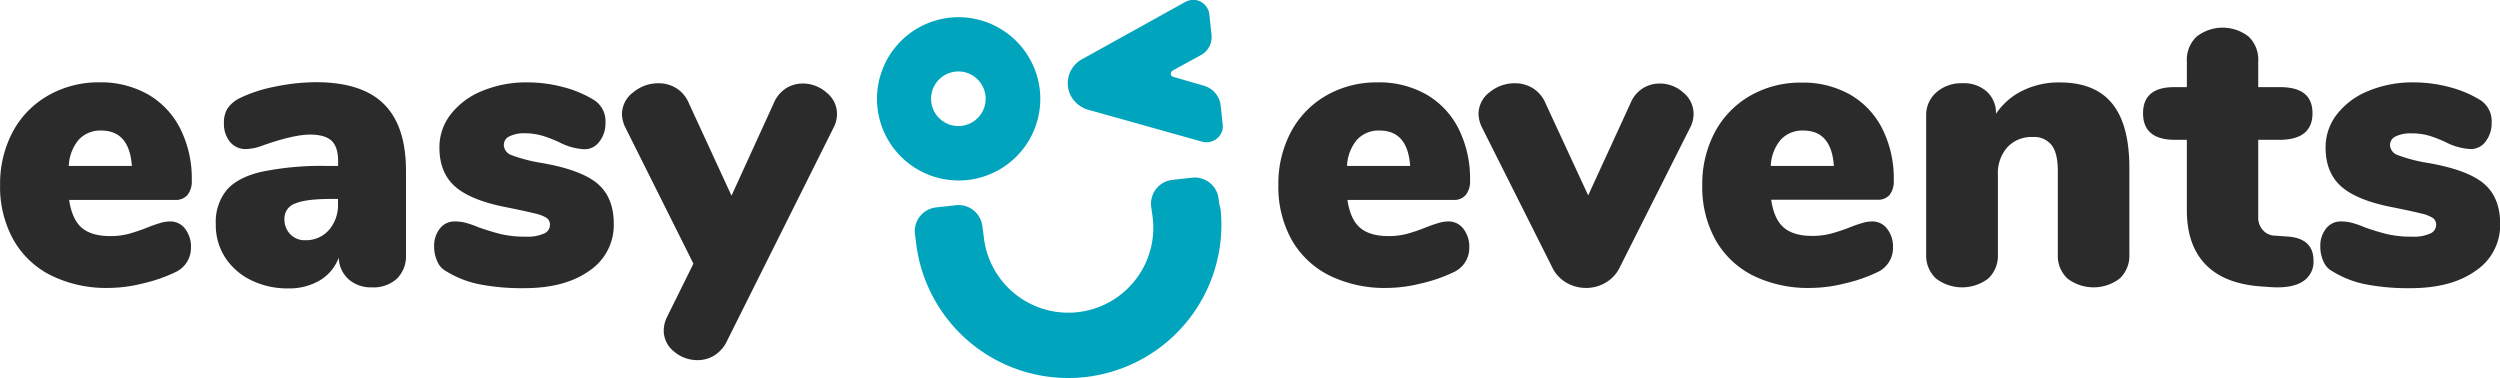
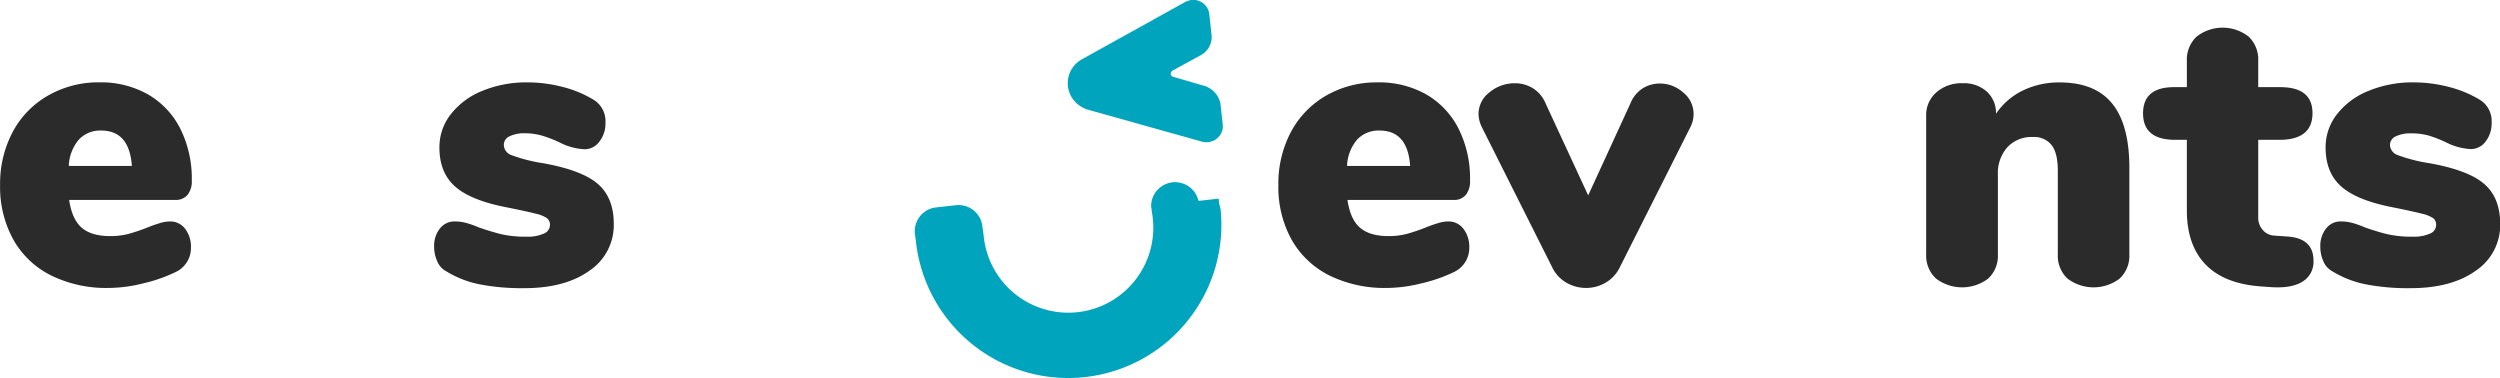
<svg xmlns="http://www.w3.org/2000/svg" id="Layer_1" data-name="Layer 1" viewBox="0 0 549.59 83.12">
  <defs>
    <style>.cls-1{isolation:isolate;}.cls-2{fill:#2b2b2b;}.cls-3{fill:#00a4bd;}</style>
  </defs>
  <title>ee_logo_dark</title>
  <g class="cls-1">
    <path class="cls-2" d="M324.27,54a6.37,6.37,0,0,1,1.29,4.15,5.83,5.83,0,0,1-3.45,5.39A33.71,33.71,0,0,1,315,66a31.49,31.49,0,0,1-7.55,1,27.51,27.51,0,0,1-12.64-2.74,19.56,19.56,0,0,1-8.31-7.87,23.91,23.91,0,0,1-2.91-12,24.26,24.26,0,0,1,2.78-11.71,20.14,20.14,0,0,1,7.78-8,22.2,22.2,0,0,1,11.27-2.87,21,21,0,0,1,10.69,2.65A18.09,18.09,0,0,1,323.21,32a24.44,24.44,0,0,1,2.52,11.4,4.74,4.74,0,0,1-.93,3.14,3.29,3.29,0,0,1-2.69,1.11H298.78c.41,2.82,1.32,4.86,2.74,6.09s3.5,1.86,6.27,1.86a15.82,15.82,0,0,0,4.07-.49A39.09,39.09,0,0,0,316,53.7c.88-.35,1.75-.66,2.61-.92a7.76,7.76,0,0,1,2.34-.4A4.05,4.05,0,0,1,324.27,54ZM300.9,34.39a9.52,9.52,0,0,0-2.21,5.79h13.87q-.53-7.77-6.71-7.78A6.46,6.46,0,0,0,300.9,34.39Z" transform="translate(-2.56 -3.7)" />
    <path class="cls-2" d="M363.69,23.12a7.1,7.1,0,0,1,3.76-1.06,7.69,7.69,0,0,1,5.17,2,6,6,0,0,1,2.25,4.68,6.45,6.45,0,0,1-.71,2.92L358.7,62.36a7.85,7.85,0,0,1-3.05,3.41A8.42,8.42,0,0,1,351.27,67a8.64,8.64,0,0,1-4.42-1.19,7.76,7.76,0,0,1-3.09-3.41L328.3,31.61a7,7,0,0,1-.71-2.83A6,6,0,0,1,330,24a8.62,8.62,0,0,1,5.61-2,7.36,7.36,0,0,1,3.93,1.1,7.09,7.09,0,0,1,2.79,3.32l9.37,20.23L361,26.4A7,7,0,0,1,363.69,23.12Z" transform="translate(-2.56 -3.7)" />
-     <path class="cls-2" d="M417.42,54a6.37,6.37,0,0,1,1.29,4.15,5.83,5.83,0,0,1-3.45,5.39A33.61,33.61,0,0,1,408.15,66a31.57,31.57,0,0,1-7.56,1A27.51,27.51,0,0,1,388,64.31a19.56,19.56,0,0,1-8.31-7.87,23.91,23.91,0,0,1-2.91-12,24.26,24.26,0,0,1,2.78-11.71,20.14,20.14,0,0,1,7.78-8,22.23,22.23,0,0,1,11.27-2.87,21,21,0,0,1,10.69,2.65A18,18,0,0,1,416.36,32a24.44,24.44,0,0,1,2.52,11.4A4.8,4.8,0,0,1,418,46.5a3.32,3.32,0,0,1-2.7,1.11H391.93c.41,2.82,1.32,4.86,2.74,6.09s3.5,1.86,6.27,1.86a15.82,15.82,0,0,0,4.07-.49,38.36,38.36,0,0,0,4.15-1.37c.88-.35,1.75-.66,2.61-.92a7.76,7.76,0,0,1,2.34-.4A4,4,0,0,1,417.42,54ZM394.05,34.39a9.52,9.52,0,0,0-2.21,5.79h13.87q-.52-7.77-6.71-7.78A6.46,6.46,0,0,0,394.05,34.39Z" transform="translate(-2.56 -3.7)" />
    <path class="cls-2" d="M466.87,26.44q3.79,4.64,3.8,14.1V59.62a6.87,6.87,0,0,1-2.12,5.31,9.48,9.48,0,0,1-11.49,0,6.87,6.87,0,0,1-2.12-5.31V41.24q0-3.89-1.37-5.65a4.87,4.87,0,0,0-4.11-1.77,7.25,7.25,0,0,0-5.61,2.25,8.56,8.56,0,0,0-2.08,6.06V59.62a6.87,6.87,0,0,1-2.12,5.31,9.48,9.48,0,0,1-11.49,0A6.87,6.87,0,0,1,426,59.62V29.05A6.55,6.55,0,0,1,428.25,24,8.28,8.28,0,0,1,434,22a7.5,7.5,0,0,1,5.35,1.85,6.33,6.33,0,0,1,2,4.86,15,15,0,0,1,5.92-5.12,18.1,18.1,0,0,1,8-1.77Q463.08,21.8,466.87,26.44Z" transform="translate(-2.56 -3.7)" />
    <path class="cls-2" d="M511.15,61a5.07,5.07,0,0,1-2.39,4.6q-2.38,1.5-6.8,1.23l-2.48-.17q-8-.61-12.06-4.82t-4.11-11.71V34.44h-2.56q-7.08,0-7.07-5.84t7.07-5.74h2.56V17.12a7,7,0,0,1,2.12-5.35,9.29,9.29,0,0,1,11.49,0A7,7,0,0,1,499,17.12v5.74h4.86q7.08,0,7.07,5.74t-7.07,5.84H499v17a4.07,4.07,0,0,0,1,2.82,3.57,3.57,0,0,0,2.6,1.24l2.57.18C509.17,55.88,511.15,57.65,511.15,61Z" transform="translate(-2.56 -3.7)" />
    <path class="cls-2" d="M522.46,66.17a22.34,22.34,0,0,1-7.16-2.83,4.31,4.31,0,0,1-1.94-2.12,7.72,7.72,0,0,1-.71-3.36,6,6,0,0,1,1.28-3.94,4,4,0,0,1,3.23-1.54,9.28,9.28,0,0,1,2.47.31,21.81,21.81,0,0,1,2.83,1q2.84,1,5,1.51a24.11,24.11,0,0,0,5.53.53,8.59,8.59,0,0,0,3.75-.67,2.05,2.05,0,0,0,1.37-1.9,1.82,1.82,0,0,0-.66-1.5,7.48,7.48,0,0,0-2.52-1q-1.86-.48-6.27-1.37-7.87-1.5-11.36-4.55t-3.49-8.61a11.73,11.73,0,0,1,2.52-7.34,16.59,16.59,0,0,1,6.94-5.12,25.23,25.23,0,0,1,9.89-1.86,30.69,30.69,0,0,1,7.74,1,24.76,24.76,0,0,1,6.67,2.74,5.48,5.48,0,0,1,2.74,5.13A6.45,6.45,0,0,1,549,34.79a4,4,0,0,1-3.27,1.68,13.34,13.34,0,0,1-5.48-1.5,28.07,28.07,0,0,0-3.75-1.46,13.7,13.7,0,0,0-3.85-.49,7.24,7.24,0,0,0-3.44.67,2.06,2.06,0,0,0-1.24,1.9,2.45,2.45,0,0,0,1.72,2.21,34.45,34.45,0,0,0,6.85,1.76q8.58,1.52,12.11,4.55t3.54,8.8a12.06,12.06,0,0,1-5.35,10.29q-5.35,3.85-14.36,3.85A48.58,48.58,0,0,1,522.46,66.17Z" transform="translate(-2.56 -3.7)" />
  </g>
  <path class="cls-3" d="M267.33,22.58l-6.88-2a.7.7,0,0,1-.49-.88,1,1,0,0,1,.4-.49l6.28-3.44a4.52,4.52,0,0,0,2.26-4.42l-.49-4.51a3.56,3.56,0,0,0-3.93-3.15,4.92,4.92,0,0,0-1.28.4L240.32,16.78a6,6,0,0,0-2.26,8.15,6.36,6.36,0,0,0,3.54,2.85l25.24,7.07a3.64,3.64,0,0,0,4.42-2.45,3.4,3.4,0,0,0,.09-1.38l-.49-4.51A5.15,5.15,0,0,0,267.33,22.58Z" transform="translate(-2.56 -3.7)" />
-   <path class="cls-3" d="M211.19,7.6a17.95,17.95,0,1,0,19.94,15.71A18,18,0,0,0,211.19,7.6ZM214,31.36a6,6,0,1,1,5.2-6.67A6,6,0,0,1,214,31.36Z" transform="translate(-2.56 -3.7)" />
-   <path class="cls-3" d="M270.64,48.85l-.19-1.48a5.27,5.27,0,0,0-5.8-4.61l-4.42.49A5.27,5.27,0,0,0,255.62,49l.19,1.47a18.69,18.69,0,1,1-37,5.11c0-.2-.09-.49-.09-.69l-.2-1.47a5.27,5.27,0,0,0-5.79-4.61l-4.42.49a5.27,5.27,0,0,0-4.62,5.79l.2,1.47a33.66,33.66,0,1,0,67-6.87c-.1-.2-.1-.59-.2-.88Z" transform="translate(-2.56 -3.7)" />
+   <path class="cls-3" d="M270.64,48.85l-.19-1.48l-4.42.49A5.27,5.27,0,0,0,255.62,49l.19,1.47a18.69,18.69,0,1,1-37,5.11c0-.2-.09-.49-.09-.69l-.2-1.47a5.27,5.27,0,0,0-5.79-4.61l-4.42.49a5.27,5.27,0,0,0-4.62,5.79l.2,1.47a33.66,33.66,0,1,0,67-6.87c-.1-.2-.1-.59-.2-.88Z" transform="translate(-2.56 -3.7)" />
  <g class="cls-1">
    <path class="cls-2" d="M43.26,54a6.43,6.43,0,0,1,1.28,4.15,5.84,5.84,0,0,1-3.44,5.39A33.71,33.71,0,0,1,34,66a31.56,31.56,0,0,1-7.55,1,27.48,27.48,0,0,1-12.64-2.74,19.45,19.45,0,0,1-8.31-7.87,23.91,23.91,0,0,1-2.92-12A24.27,24.27,0,0,1,5.35,32.71a20,20,0,0,1,7.77-8A22.25,22.25,0,0,1,24.39,21.8a21,21,0,0,1,10.7,2.65A18.09,18.09,0,0,1,42.2,32a24.44,24.44,0,0,1,2.52,11.4,4.74,4.74,0,0,1-.93,3.14,3.32,3.32,0,0,1-2.69,1.11H17.76c.42,2.82,1.33,4.86,2.74,6.09s3.51,1.86,6.28,1.86a15.69,15.69,0,0,0,4.06-.49A39.2,39.2,0,0,0,35,53.7c.88-.35,1.75-.66,2.6-.92a7.88,7.88,0,0,1,2.35-.4A4.05,4.05,0,0,1,43.26,54ZM19.89,34.39a9.52,9.52,0,0,0-2.21,5.79H31.55Q31,32.41,24.83,32.4A6.44,6.44,0,0,0,19.89,34.39Z" transform="translate(-2.56 -3.7)" />
-     <path class="cls-2" d="M87,26.62q4.81,4.81,4.81,14.62V59.71a6.94,6.94,0,0,1-2,5.26,7.67,7.67,0,0,1-5.53,1.9,7.36,7.36,0,0,1-5.08-1.77,6.58,6.58,0,0,1-2.17-4.77,9.74,9.74,0,0,1-4.15,5,13.19,13.19,0,0,1-7,1.77,18,18,0,0,1-8.13-1.81,14.11,14.11,0,0,1-5.7-5A13.13,13.13,0,0,1,50,52.91a11,11,0,0,1,2.43-7.47c1.62-1.86,4.2-3.19,7.73-4A65.39,65.39,0,0,1,74.5,40.18h2.39V39.12c0-2.06-.47-3.55-1.42-4.46s-2.53-1.37-4.77-1.37q-3.63,0-10.6,2.47a10.68,10.68,0,0,1-3.45.71,4.39,4.39,0,0,1-3.54-1.59,6.28,6.28,0,0,1-1.32-4.15,5.82,5.82,0,0,1,.79-3.19,7,7,0,0,1,2.57-2.21,30.87,30.87,0,0,1,7.77-2.56,45.12,45.12,0,0,1,9.2-1Q82.19,21.8,87,26.62ZM74.86,54.28a8.33,8.33,0,0,0,2-5.79V47.43H75.47q-5.66,0-8,1a3.48,3.48,0,0,0-2.38,3.4,4.63,4.63,0,0,0,1.28,3.36,4.39,4.39,0,0,0,3.31,1.32A6.73,6.73,0,0,0,74.86,54.28Z" transform="translate(-2.56 -3.7)" />
    <path class="cls-2" d="M107.82,66.17a22.34,22.34,0,0,1-7.16-2.83,4.26,4.26,0,0,1-1.94-2.12A7.72,7.72,0,0,1,98,57.86a6,6,0,0,1,1.28-3.94,4,4,0,0,1,3.23-1.54,9.34,9.34,0,0,1,2.47.31,21.81,21.81,0,0,1,2.83,1c1.88.65,3.55,1.15,5,1.51a24.11,24.11,0,0,0,5.53.53,8.59,8.59,0,0,0,3.75-.67,2.05,2.05,0,0,0,1.37-1.9,1.82,1.82,0,0,0-.66-1.5,7.48,7.48,0,0,0-2.52-1q-1.86-.48-6.27-1.37-7.87-1.5-11.36-4.55t-3.49-8.61a11.73,11.73,0,0,1,2.52-7.34,16.62,16.62,0,0,1,6.93-5.12,25.32,25.32,0,0,1,9.9-1.86,30.75,30.75,0,0,1,7.74,1,24.89,24.89,0,0,1,6.67,2.74,5.49,5.49,0,0,1,2.74,5.13,6.45,6.45,0,0,1-1.33,4.15,4,4,0,0,1-3.27,1.68,13.3,13.3,0,0,1-5.48-1.5,28.07,28.07,0,0,0-3.75-1.46A13.75,13.75,0,0,0,118,33a7.24,7.24,0,0,0-3.44.67,2.06,2.06,0,0,0-1.24,1.9A2.45,2.45,0,0,0,115,37.8a34.45,34.45,0,0,0,6.85,1.76q8.58,1.52,12.11,4.55t3.53,8.8a12.05,12.05,0,0,1-5.34,10.29q-5.35,3.85-14.36,3.85A48.58,48.58,0,0,1,107.82,66.17Z" transform="translate(-2.56 -3.7)" />
-     <path class="cls-2" d="M175.34,23.12a6.88,6.88,0,0,1,3.71-1.06,7.86,7.86,0,0,1,5.22,2,5.94,5.94,0,0,1,2.29,4.68,6.44,6.44,0,0,1-.7,2.92L162.44,78.54a7.57,7.57,0,0,1-2.79,3.27,7,7,0,0,1-3.75,1.06,7.81,7.81,0,0,1-5.17-1.9,5.85,5.85,0,0,1-2.26-4.64,6.9,6.9,0,0,1,.8-3.09L155,61.66l-15-30a7.12,7.12,0,0,1-.71-2.83A6,6,0,0,1,141.76,24a8.65,8.65,0,0,1,5.56-2,7.4,7.4,0,0,1,3.94,1.1A7.13,7.13,0,0,1,154,26.4l9.37,20.32,9.28-20.32A7.12,7.12,0,0,1,175.34,23.12Z" transform="translate(-2.56 -3.7)" />
  </g>
</svg>